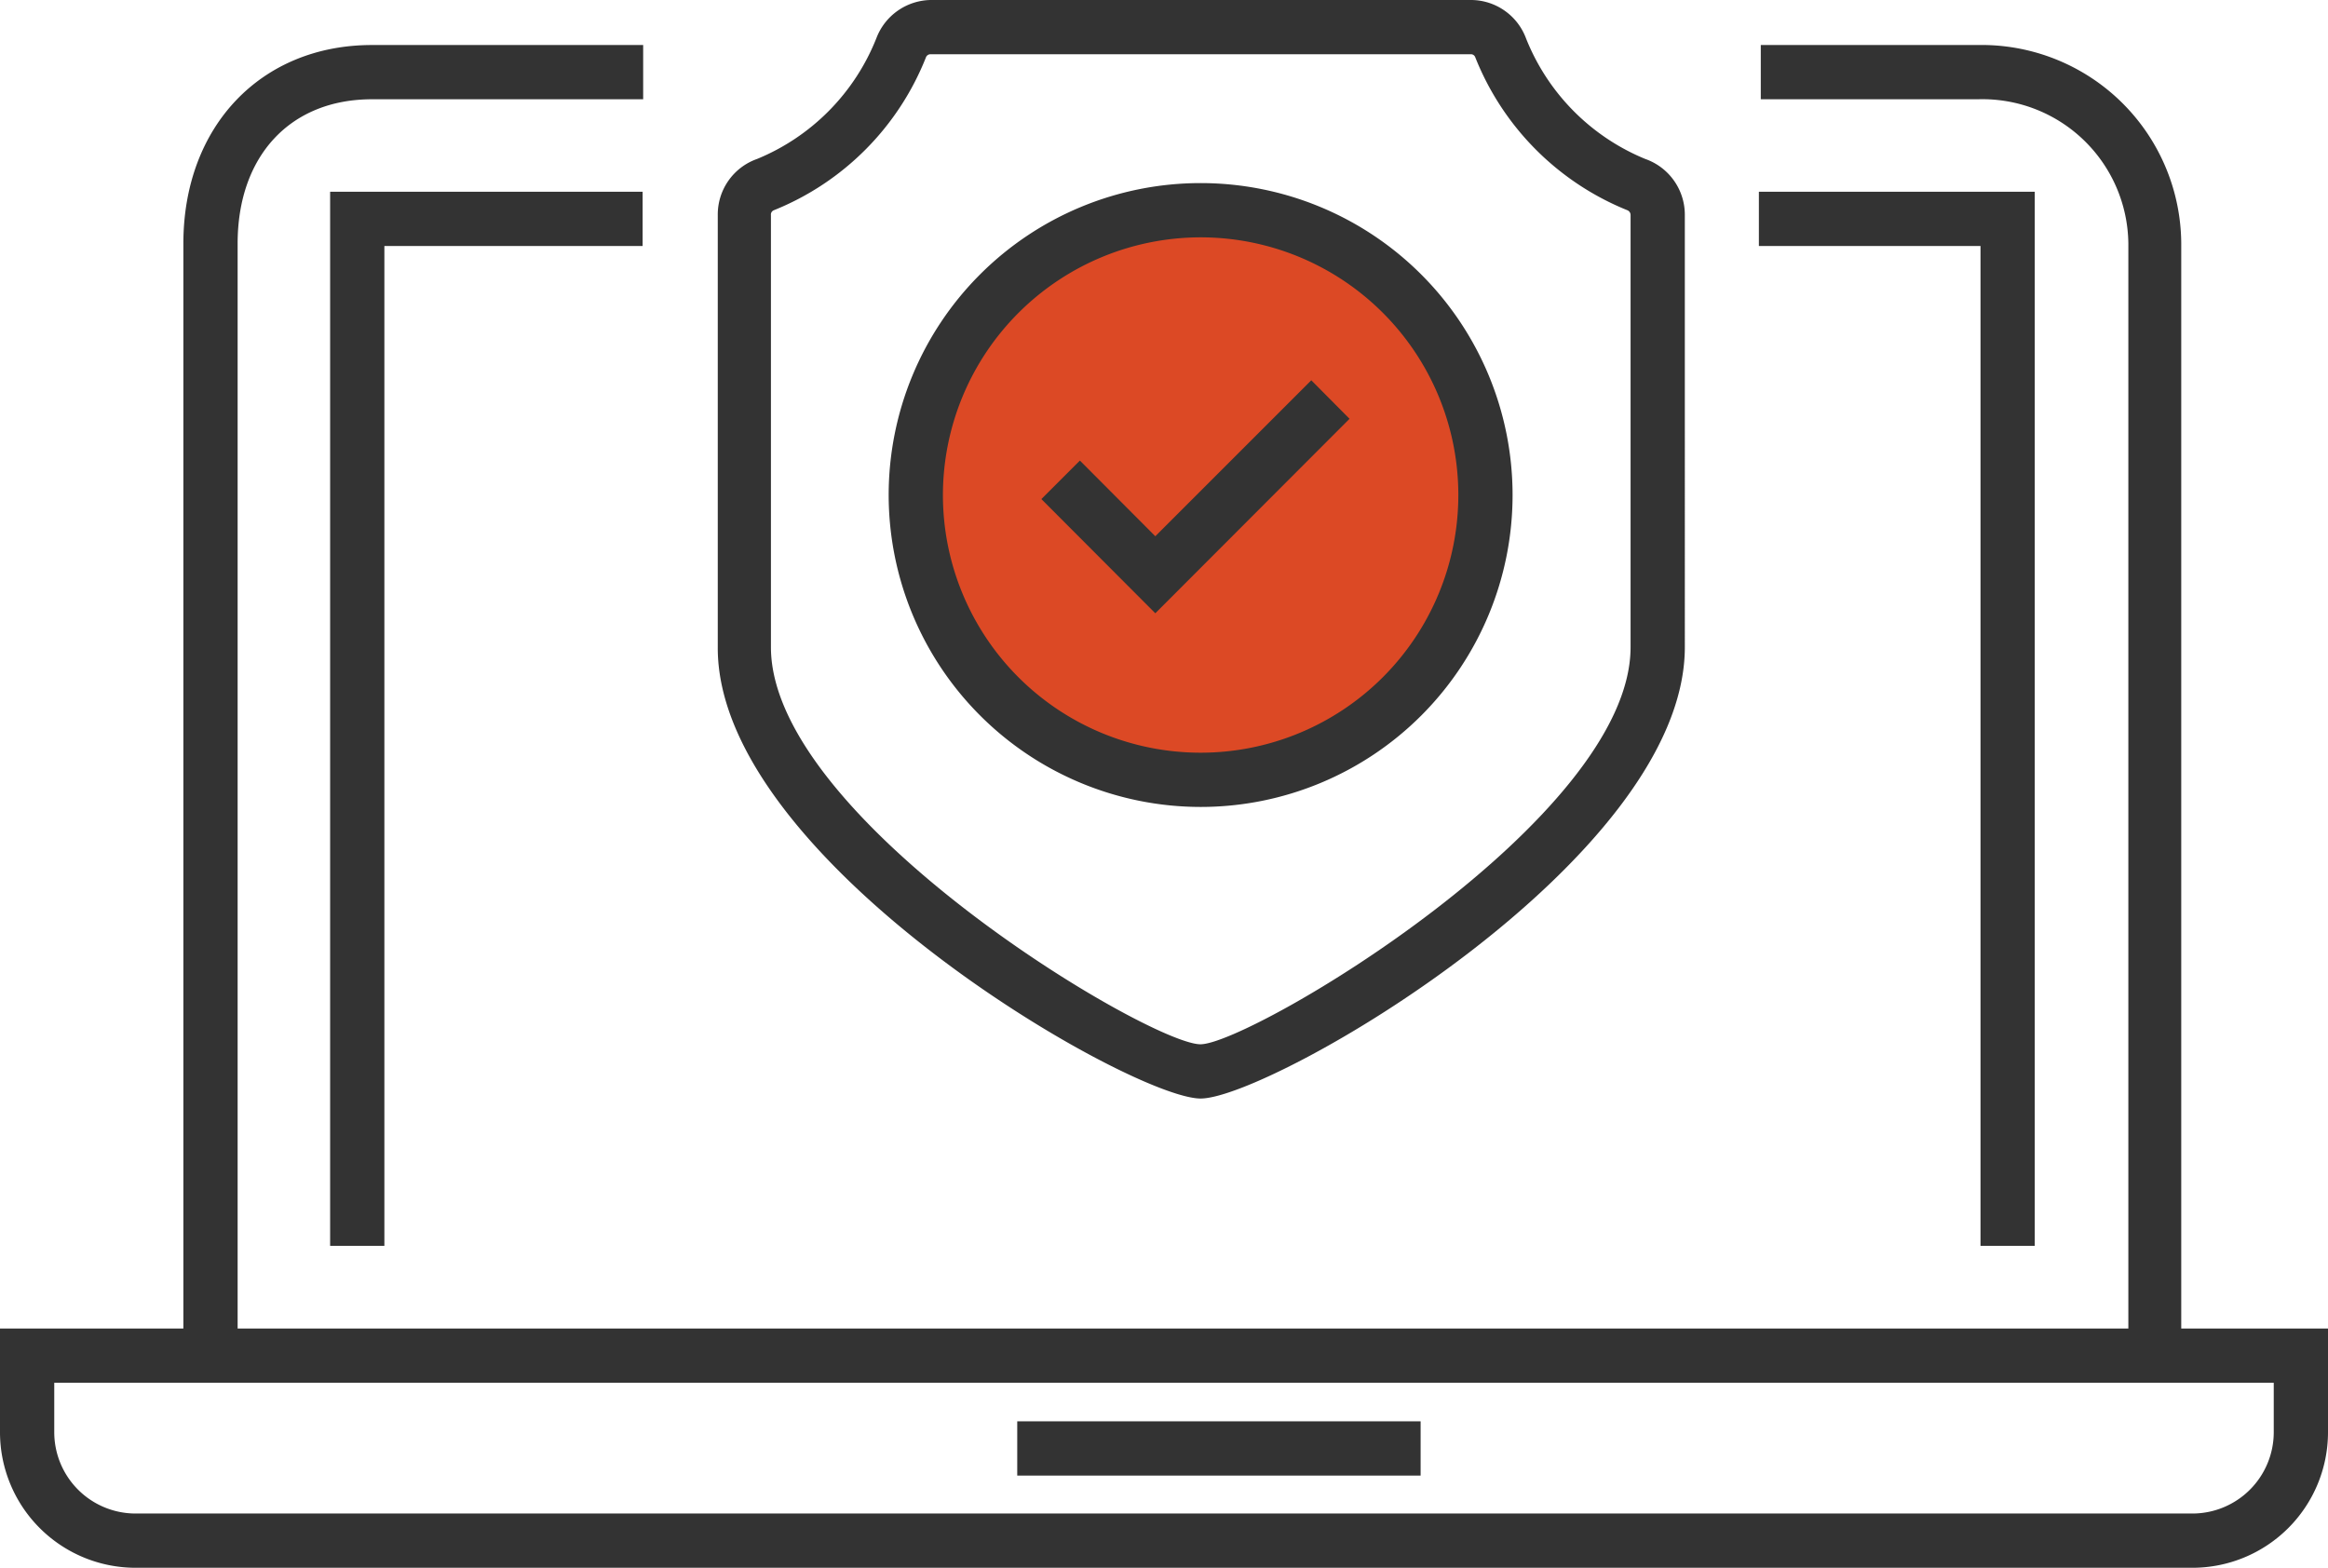
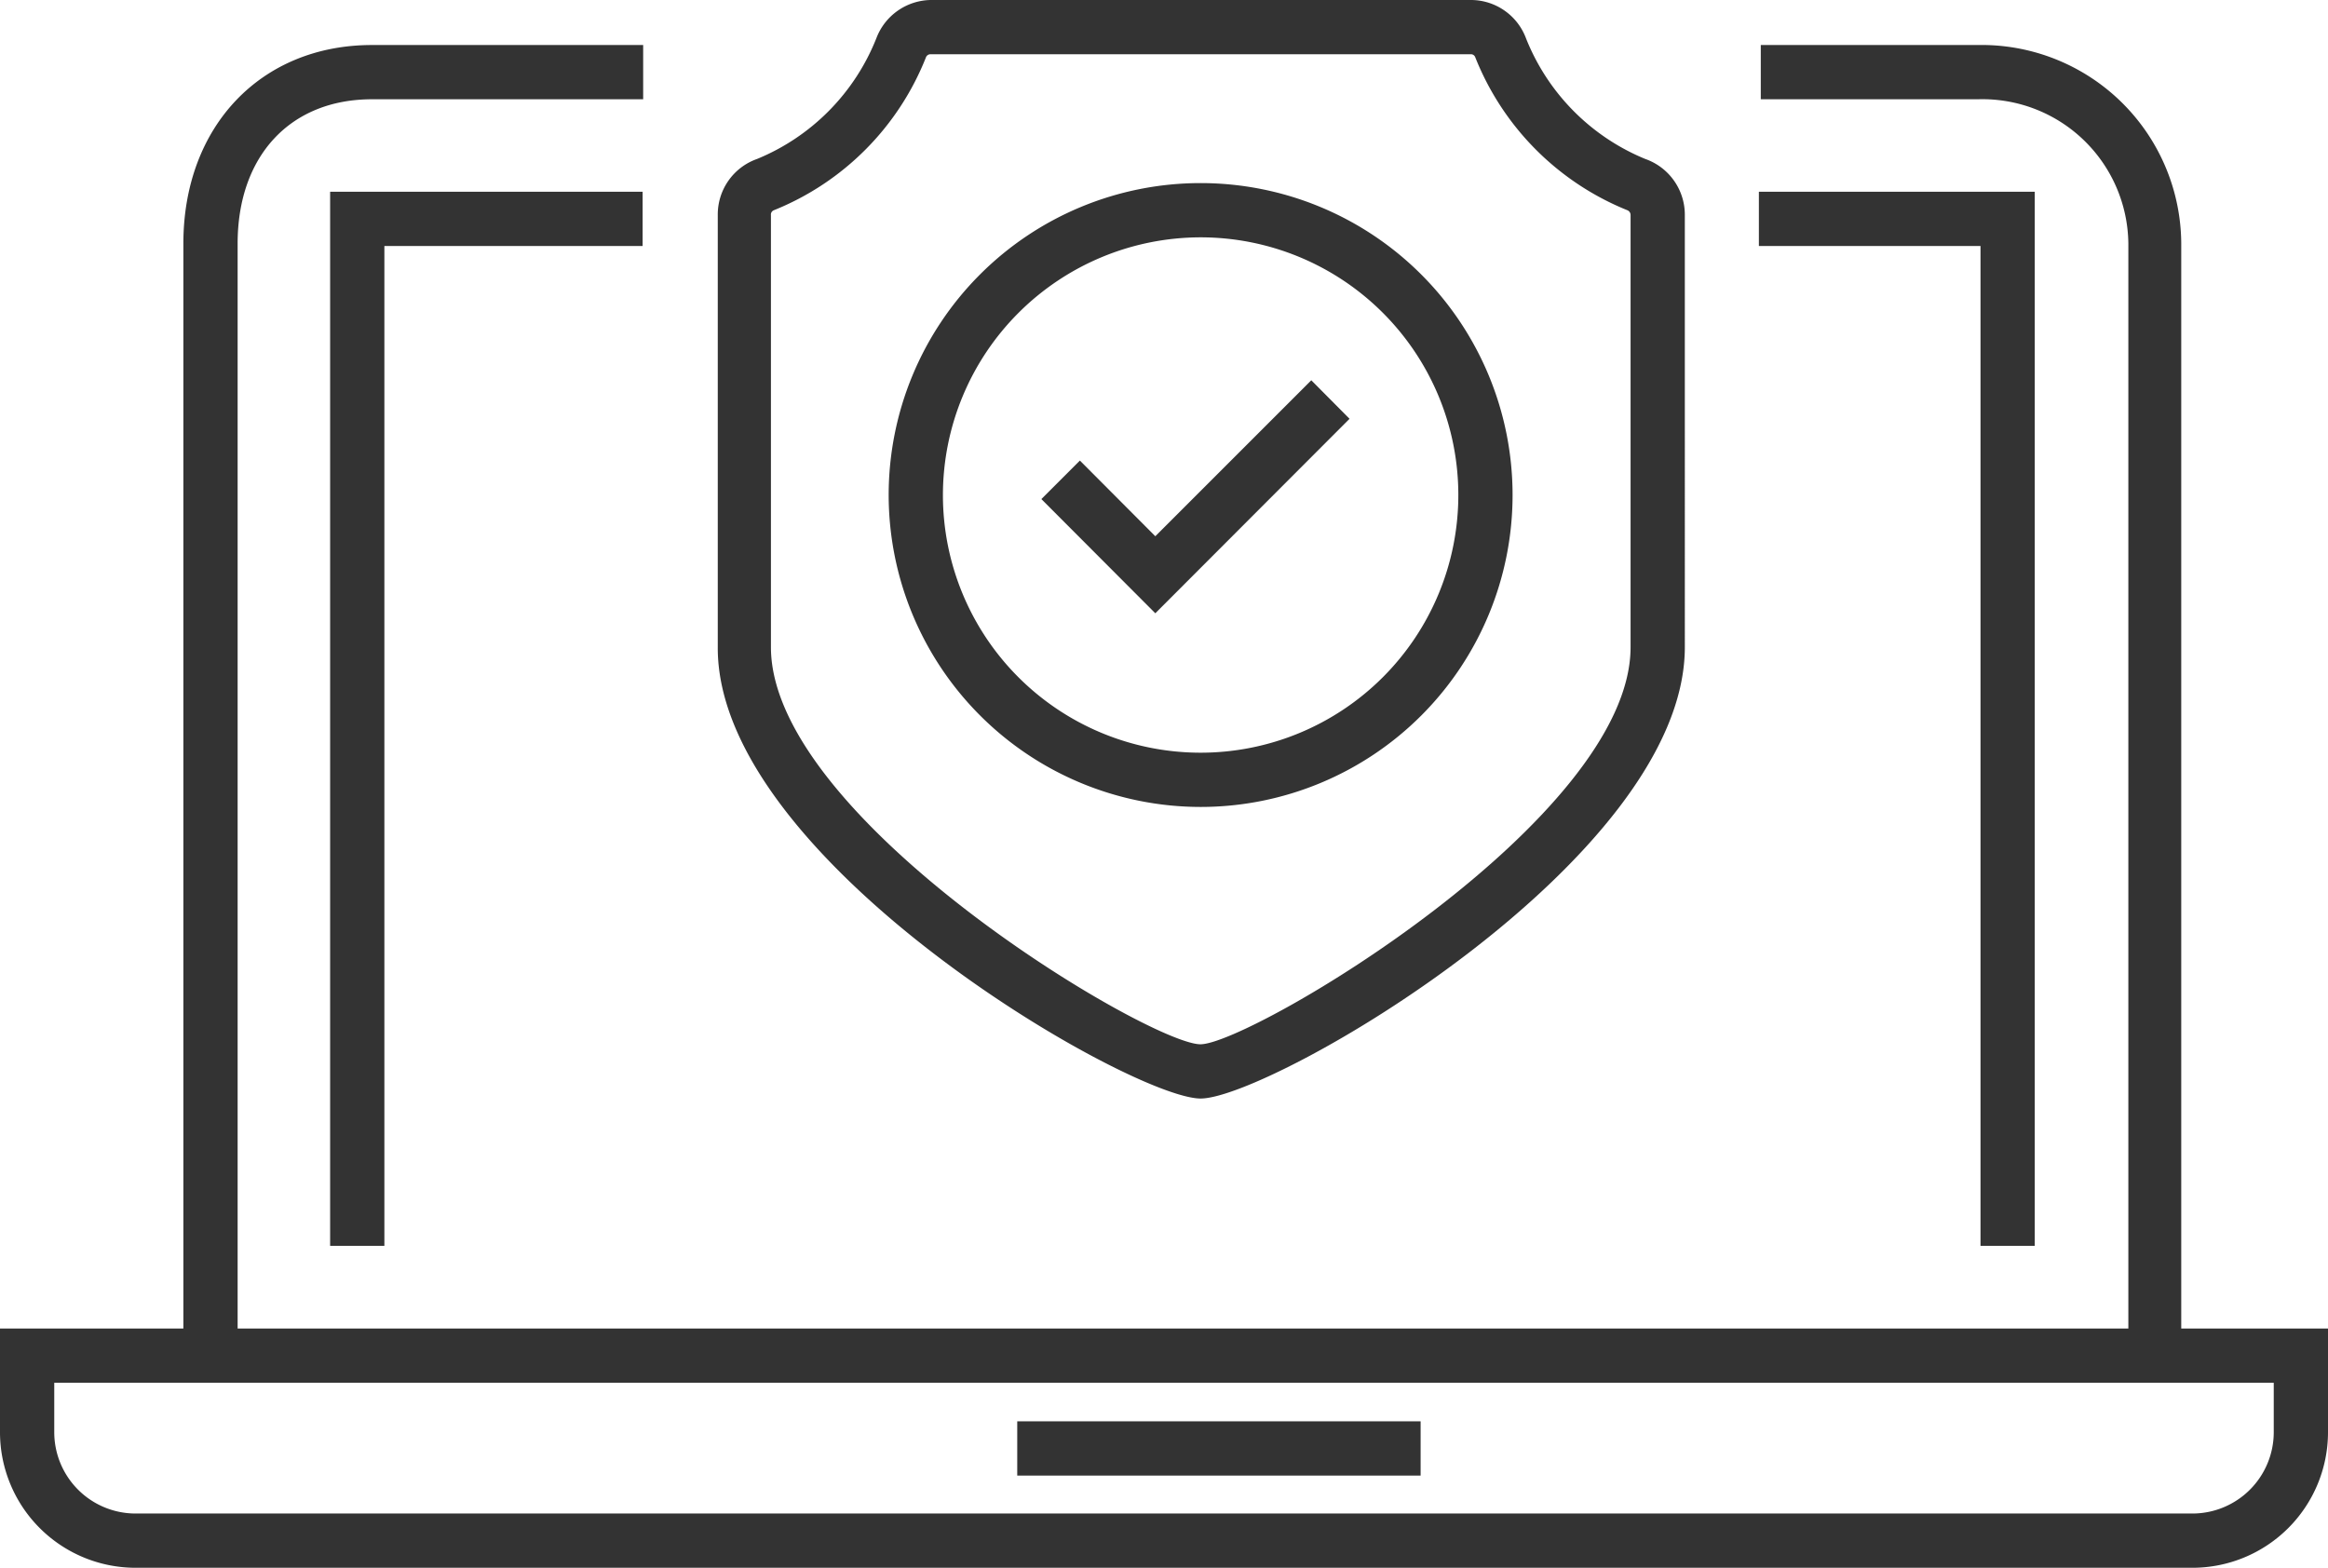
<svg xmlns="http://www.w3.org/2000/svg" id="Layer_1" data-name="Layer 1" viewBox="0 0 85.82 57.8">
  <defs>
    <style>.cls-1{fill:#dc4925;}.cls-2{fill:#333;}</style>
  </defs>
-   <circle class="cls-1" cx="44.26" cy="18.25" r="10.5" />
  <path class="cls-2" d="M92.5,75.58v-40A7.36,7.36,0,0,0,85,28.26h-8v2h8a5.38,5.38,0,0,1,5.55,5.32v40H20.85v-40c0-3.23,1.94-5.32,4.95-5.32h10v-2h-10c-4.09,0-6.95,3-6.95,7.32v40H12.09V79.4a5,5,0,0,0,5,5H92.91a5,5,0,0,0,5-5V75.58Zm3.41,3.82a3,3,0,0,1-3,3H17.09a3,3,0,0,1-3-3V77.58H95.91ZM49.59,79H64.46v2H49.59ZM85.1,35.67H76.93v-2H87.1V72.53h-2Zm-60.84-2H35.78v2H26.26V72.53h-2ZM56.35,67.1c2.57,0,17.85-8.79,17.85-16.64V34.53a2.18,2.18,0,0,0-1.46-2.07A8,8,0,0,1,68.34,28a2.17,2.17,0,0,0-2-1.4H46.4a2.18,2.18,0,0,0-2,1.4A8,8,0,0,1,40,32.46a2.17,2.17,0,0,0-1.45,2.07V50.46C38.51,58.31,53.78,67.1,56.35,67.1ZM40.51,34.53a.17.17,0,0,1,.11-.18,10.07,10.07,0,0,0,5.61-5.65.18.18,0,0,1,.17-.1H66.3a.17.17,0,0,1,.17.1,10.1,10.1,0,0,0,5.61,5.65.19.19,0,0,1,.12.18V50.46c0,6.35-14,14.62-15.85,14.64S40.51,56.81,40.51,50.46ZM56.35,56.35a11.5,11.5,0,1,0-11.5-11.5A11.51,11.51,0,0,0,56.35,56.35Zm0-21a9.5,9.5,0,1,1-9.5,9.5A9.51,9.51,0,0,1,56.35,35.35ZM54.68,49.21,50.48,45l1.42-1.42,2.78,2.79,5.75-5.75,1.41,1.42Z" transform="translate(-12.09 -26.6)" />
</svg>